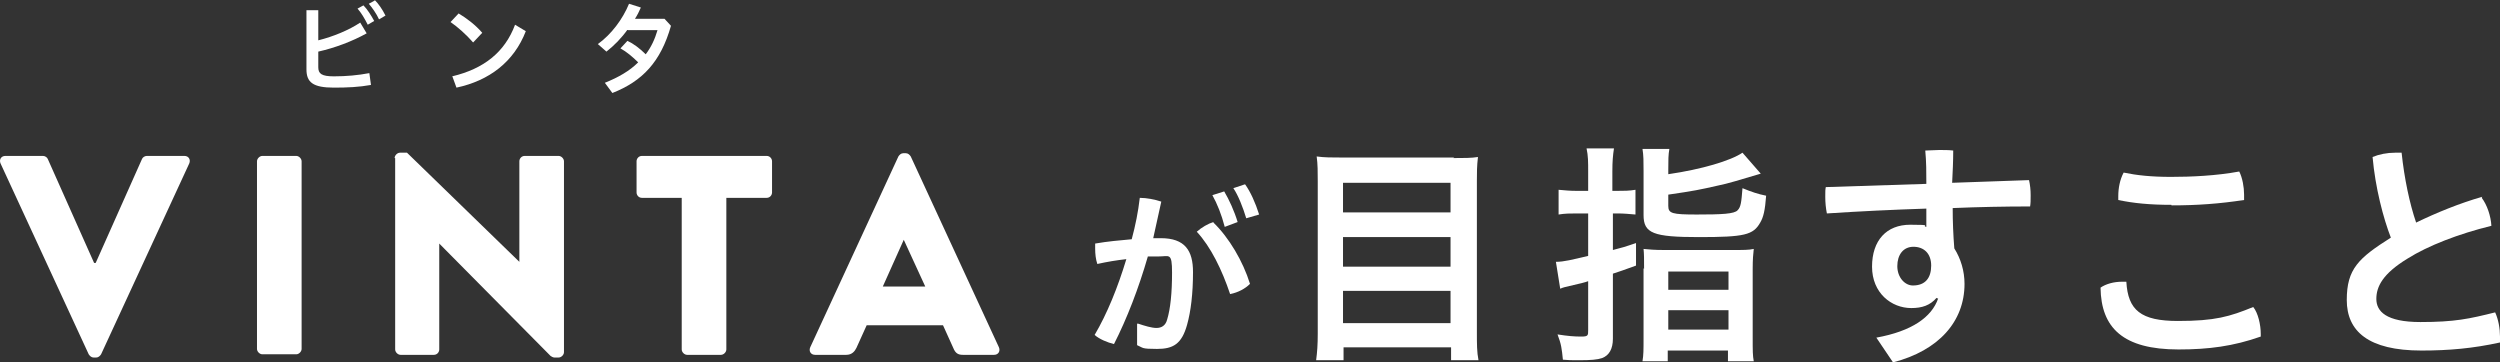
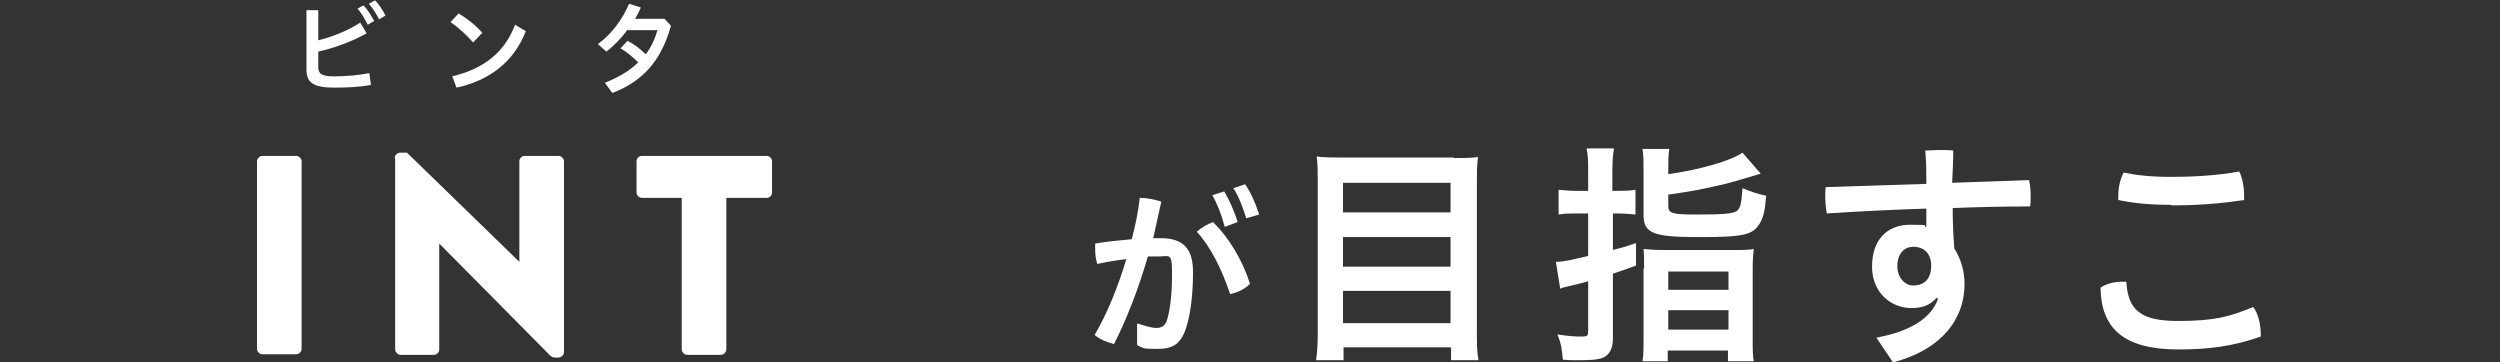
<svg xmlns="http://www.w3.org/2000/svg" id="_レイヤー_1" data-name="レイヤー_1" version="1.1" viewBox="0 0 465 67.4">
  <rect x="0" y="0" width="465" height="67.4" fill="#333333" stroke="none" />
  <defs>
    <style>
      .st0 {
        fill: #fff;
      }
    </style>
  </defs>
-   <path class="st0" d="M.1,30.4c-.3-.7.1-1.4.9-1.4h7c.4,0,.8.3.9.6l8.6,19.3h.3l8.6-19.3c.1-.3.5-.6.9-.6h7c.8,0,1.2.7.9,1.4l-16.4,35.5c-.2.3-.5.6-.9.6h-.5c-.4,0-.7-.3-.9-.6L.1,30.4Z" />
  <path class="st0" d="M47.8,30c0-.5.5-1,1-1h6.3c.5,0,1,.5,1,1v34.9c0,.5-.5,1-1,1h-6.3c-.5,0-1-.5-1-1V30Z" />
  <path class="st0" d="M73.4,29.4c0-.5.5-1,1-1h1.3l20.9,20.3h0v-18.7c0-.5.4-1,1-1h6.3c.5,0,1,.5,1,1v35.5c0,.5-.5,1-1,1h-.8c-.2,0-.6-.2-.7-.3l-20.7-20.9h0v19.7c0,.5-.4,1-1,1h-6.2c-.5,0-1-.5-1-1V29.4Z" />
  <path class="st0" d="M126.9,36.8h-7.5c-.6,0-1-.5-1-1v-5.8c0-.5.4-1,1-1h23.2c.6,0,1,.5,1,1v5.8c0,.5-.4,1-1,1h-7.5v28.2c0,.5-.5,1-1,1h-6.3c-.5,0-1-.5-1-1v-28.2Z" />
-   <path class="st0" d="M150.7,64.6l16.4-35.5c.2-.3.5-.6.9-.6h.5c.4,0,.7.3.9.6l16.4,35.5c.3.7-.1,1.4-.9,1.4h-5.8c-.9,0-1.4-.3-1.8-1.3l-1.9-4.2h-14.2l-1.9,4.2c-.3.6-.8,1.3-1.9,1.3h-5.8c-.8,0-1.2-.7-.9-1.4ZM172.1,53.3l-4-8.7h0l-3.9,8.7h7.9Z" />
  <path class="st0" d="M211.7,60.2c1.2.4,2.5.8,3.4.8s1.7-.4,2-1.6c.6-2,.9-4.9.9-8.7s-.5-3-2.5-3-1.2,0-2,0c-1.7,5.9-3.9,11.6-6.3,16.3-1.2-.3-2.7-.9-3.6-1.7,2.3-3.9,4.3-8.8,5.9-14.1-1.8.2-3.6.5-5.4.9-.3-.9-.4-1.9-.4-2.9s0-.6,0-.9c2.3-.4,4.6-.6,6.8-.8.7-2.6,1.2-5.1,1.5-7.7,1.3,0,2.8.3,4,.7-.5,2.2-1,4.5-1.5,6.8.5,0,1,0,1.4,0,4.5,0,6,2.3,6,6.3s-.4,7.3-1.1,9.8c-1,3.6-2.6,4.5-5.6,4.5s-2.5-.2-3.7-.7v-4ZM225.7,41.4c2.9,2.8,5.5,7.2,6.8,11.4-.9.9-2.2,1.6-3.7,1.9-1.5-4.5-3.6-8.8-6.2-11.6.9-.8,2.1-1.5,3.1-1.8ZM227.7,35.6c.9,1.5,1.9,3.7,2.5,5.7l-2.4.9c-.6-2.3-1.4-4.3-2.3-5.9l2.2-.7ZM231.6,34.3c1,1.4,1.9,3.4,2.6,5.6l-2.4.7c-.6-2-1.5-4.3-2.4-5.6l2.1-.7Z" />
  <path class="st0" d="M270.3,29.4c2,0,3.4,0,4.6-.2-.2,1.7-.2,2.9-.2,4.4v28.2c0,2.2,0,3.7.3,5.2h-5.1v-2.4h-20v2.4h-5.1c.2-1.5.3-2.9.3-4.9v-28.4c0-1.7,0-3.2-.2-4.6,1.4.2,2.8.2,4.8.2h20.8ZM269.8,39.5v-5.5h-20v5.5h20ZM249.8,49.6h20v-5.5h-20v5.5ZM249.8,60.1h20v-6h-20v6Z" />
  <path class="st0" d="M295.4,32c0-1.9,0-3-.3-4.4h5.1c-.2,1.3-.3,2.4-.3,4.3v3.6h1c1.2,0,2.1,0,3.3-.2v4.6c-1.2-.1-2.2-.2-3.3-.2h-.9v6.8c1.6-.4,2.3-.6,4.3-1.3v4.2q-3,1.1-4.3,1.5v12.1c0,1.9-.7,3.1-2,3.6-.9.3-2.1.4-4.2.4s-1.6,0-3.1-.1c-.2-2-.3-2.9-1-4.7,1.9.3,3.1.4,4.4.4s1.3-.2,1.3-1.2v-9.1c-.5.2-1.7.5-3.5.9-.8.2-1,.2-1.7.5l-.8-5c1.5,0,3-.4,6-1.1v-7.9h-2.2c-1.1,0-2.1,0-3.3.2v-4.6c1.1.1,2.1.2,3.3.2h2.2v-3.6ZM310.3,32.4c6.2-.9,11.6-2.5,13.8-4l3.4,3.9c-3.7,1.1-6.3,1.9-7.9,2.2-3.5.8-4.5,1-9.3,1.7v2.1c0,1.4.7,1.6,5.3,1.6s7-.1,7.6-.8c.6-.6.7-1.5.9-4.1,1.7.7,2.9,1.1,4.4,1.4-.2,2.7-.5,4-1.1,5-1.3,2.3-2.9,2.7-11.4,2.7s-10.3-.7-10.3-4.1v-8.2c0-1.8,0-2.9-.2-4.1h5c-.2,1.1-.2,2.1-.2,3.8v.9ZM305.8,50c0-1.8,0-2.8-.1-3.7,1,.1,2,.2,3.8.2h12.8c2,0,3,0,3.9-.2-.1.9-.2,1.9-.2,3.7v12.8c0,2.5,0,3.3.2,4.4h-4.8v-2h-11.2v2h-4.7c.2-1.2.2-2.1.2-4.3v-13ZM310.3,53.9h11.2v-3.4h-11.2v3.4ZM310.3,61.3h11.2v-3.6h-11.2v3.6Z" />
  <path class="st0" d="M360.2,55.4c-1.2,1.4-2.7,1.9-4.7,1.9-3.7,0-7.3-2.8-7.3-7.7s2.7-7.8,7.1-7.8,2,.2,3,.4c0-1.2,0-2.5,0-3.4-6.2.2-12.4.5-18.5.9-.2-1-.3-2-.3-3.1s0-1.3.1-1.8c6.1-.2,12.4-.4,18.7-.6,0-2.1,0-4.1-.2-6.2.8,0,1.7-.1,2.6-.1s1.8,0,2.6.1c0,2-.1,4-.2,6,4.8-.2,9.6-.3,14.3-.5.2.9.3,1.8.3,2.8s0,1.5-.1,2.1c-4.8,0-9.6.1-14.4.3,0,2.5.1,5,.3,7.5,1.2,1.9,1.9,4.2,1.9,6.6,0,7-4.8,12.4-13.3,14.6l-3.1-4.6c6.6-1.2,10.3-3.8,11.5-7.3h-.2ZM355.8,53.1c2.3,0,3.4-1.4,3.4-3.7s-1.4-3.5-3.3-3.5-3,1.5-3,3.6,1.4,3.6,2.9,3.6Z" />
  <path class="st0" d="M420.5,62.2v.4c-5.1,1.8-9.7,2.4-15.3,2.4-10.3,0-14.4-4-14.5-11.5,1-.7,2.5-1.1,4-1.1s.6,0,.8,0c.3,5.3,2.7,7.3,9.6,7.3s9.6-.8,14-2.6c.9,1.1,1.4,3.3,1.4,5ZM403.9,38.1c-4,0-7.1-.3-9.9-.9,0-.3,0-.5,0-.7,0-1.5.3-3.1,1-4.4,2.4.5,5.1.8,8.8.8s8.4-.2,12.7-1c.6,1.2.9,2.9.9,4.3s0,.7,0,1c-4.6.7-8.7,1-13.5,1Z" />
-   <path class="st0" d="M461.6,36.8c1,1.3,1.7,3.4,1.8,5.2-6.1,1.5-11.8,3.7-15.6,6.1-4.6,2.8-5.8,5.2-5.8,7.5s1.8,4.3,8.2,4.3,9.1-.6,13.9-1.8c.6,1.3.9,3,.9,4.5s0,.7,0,1.1c-5,1.1-9.5,1.5-14.6,1.5-9.9,0-13.9-3.6-13.9-9.4s2.2-7.8,8.2-11.6c-1.4-3.6-2.9-9.3-3.4-15,1.2-.5,2.7-.8,4.2-.8s.8,0,1.2,0c.5,4.8,1.5,9.5,2.7,13,3.7-1.8,8.1-3.6,12.3-4.8Z" />
  <path class="st0" d="M59.2,12.5c0,1.2.6,1.7,2.9,1.7s4.5-.2,6.6-.6l.3,2.2c-2.2.4-4.4.5-6.9.5-3.9,0-5.1-1-5.1-3.4V1.9h2.2v5.6c2.8-.7,5.7-1.9,7.8-3.3l1.2,2c-2.7,1.5-5.9,2.7-9,3.4v3ZM67.6,1c.7.7,1.4,1.8,2,2.9l-1.2.7c-.6-1.2-1.2-2.2-1.9-3l1.1-.6ZM69.7,0c.7.7,1.4,1.7,2,2.9l-1.2.7c-.5-1.1-1.3-2.2-1.9-2.9l1.1-.6Z" />
  <path class="st0" d="M85.3,2.5c1.5.9,3.1,2.1,4.4,3.6l-1.7,1.8c-1.3-1.5-2.9-2.9-4.2-3.8l1.5-1.6ZM84.1,14.2c5.9-1.4,9.8-4.5,11.7-9.6l2,1.2c-2.2,5.7-6.8,9.2-12.9,10.5l-.8-2.2Z" />
  <path class="st0" d="M116.8,5.4c-1.2,1.7-2.6,3.1-4,4.2l-1.6-1.4c2.5-1.8,4.6-4.6,5.8-7.5l2.2.7c-.3.7-.7,1.5-1.1,2.1h5.5l1.2,1.3c-1.9,6.7-5.3,10.3-10.9,12.5l-1.4-1.9c2.5-1,4.6-2.2,6.2-3.8-1-1-2.2-2-3.3-2.6l1.3-1.4c1.1.5,2.3,1.4,3.4,2.5,1-1.3,1.7-2.8,2.2-4.5h-5.5Z" />
</svg>